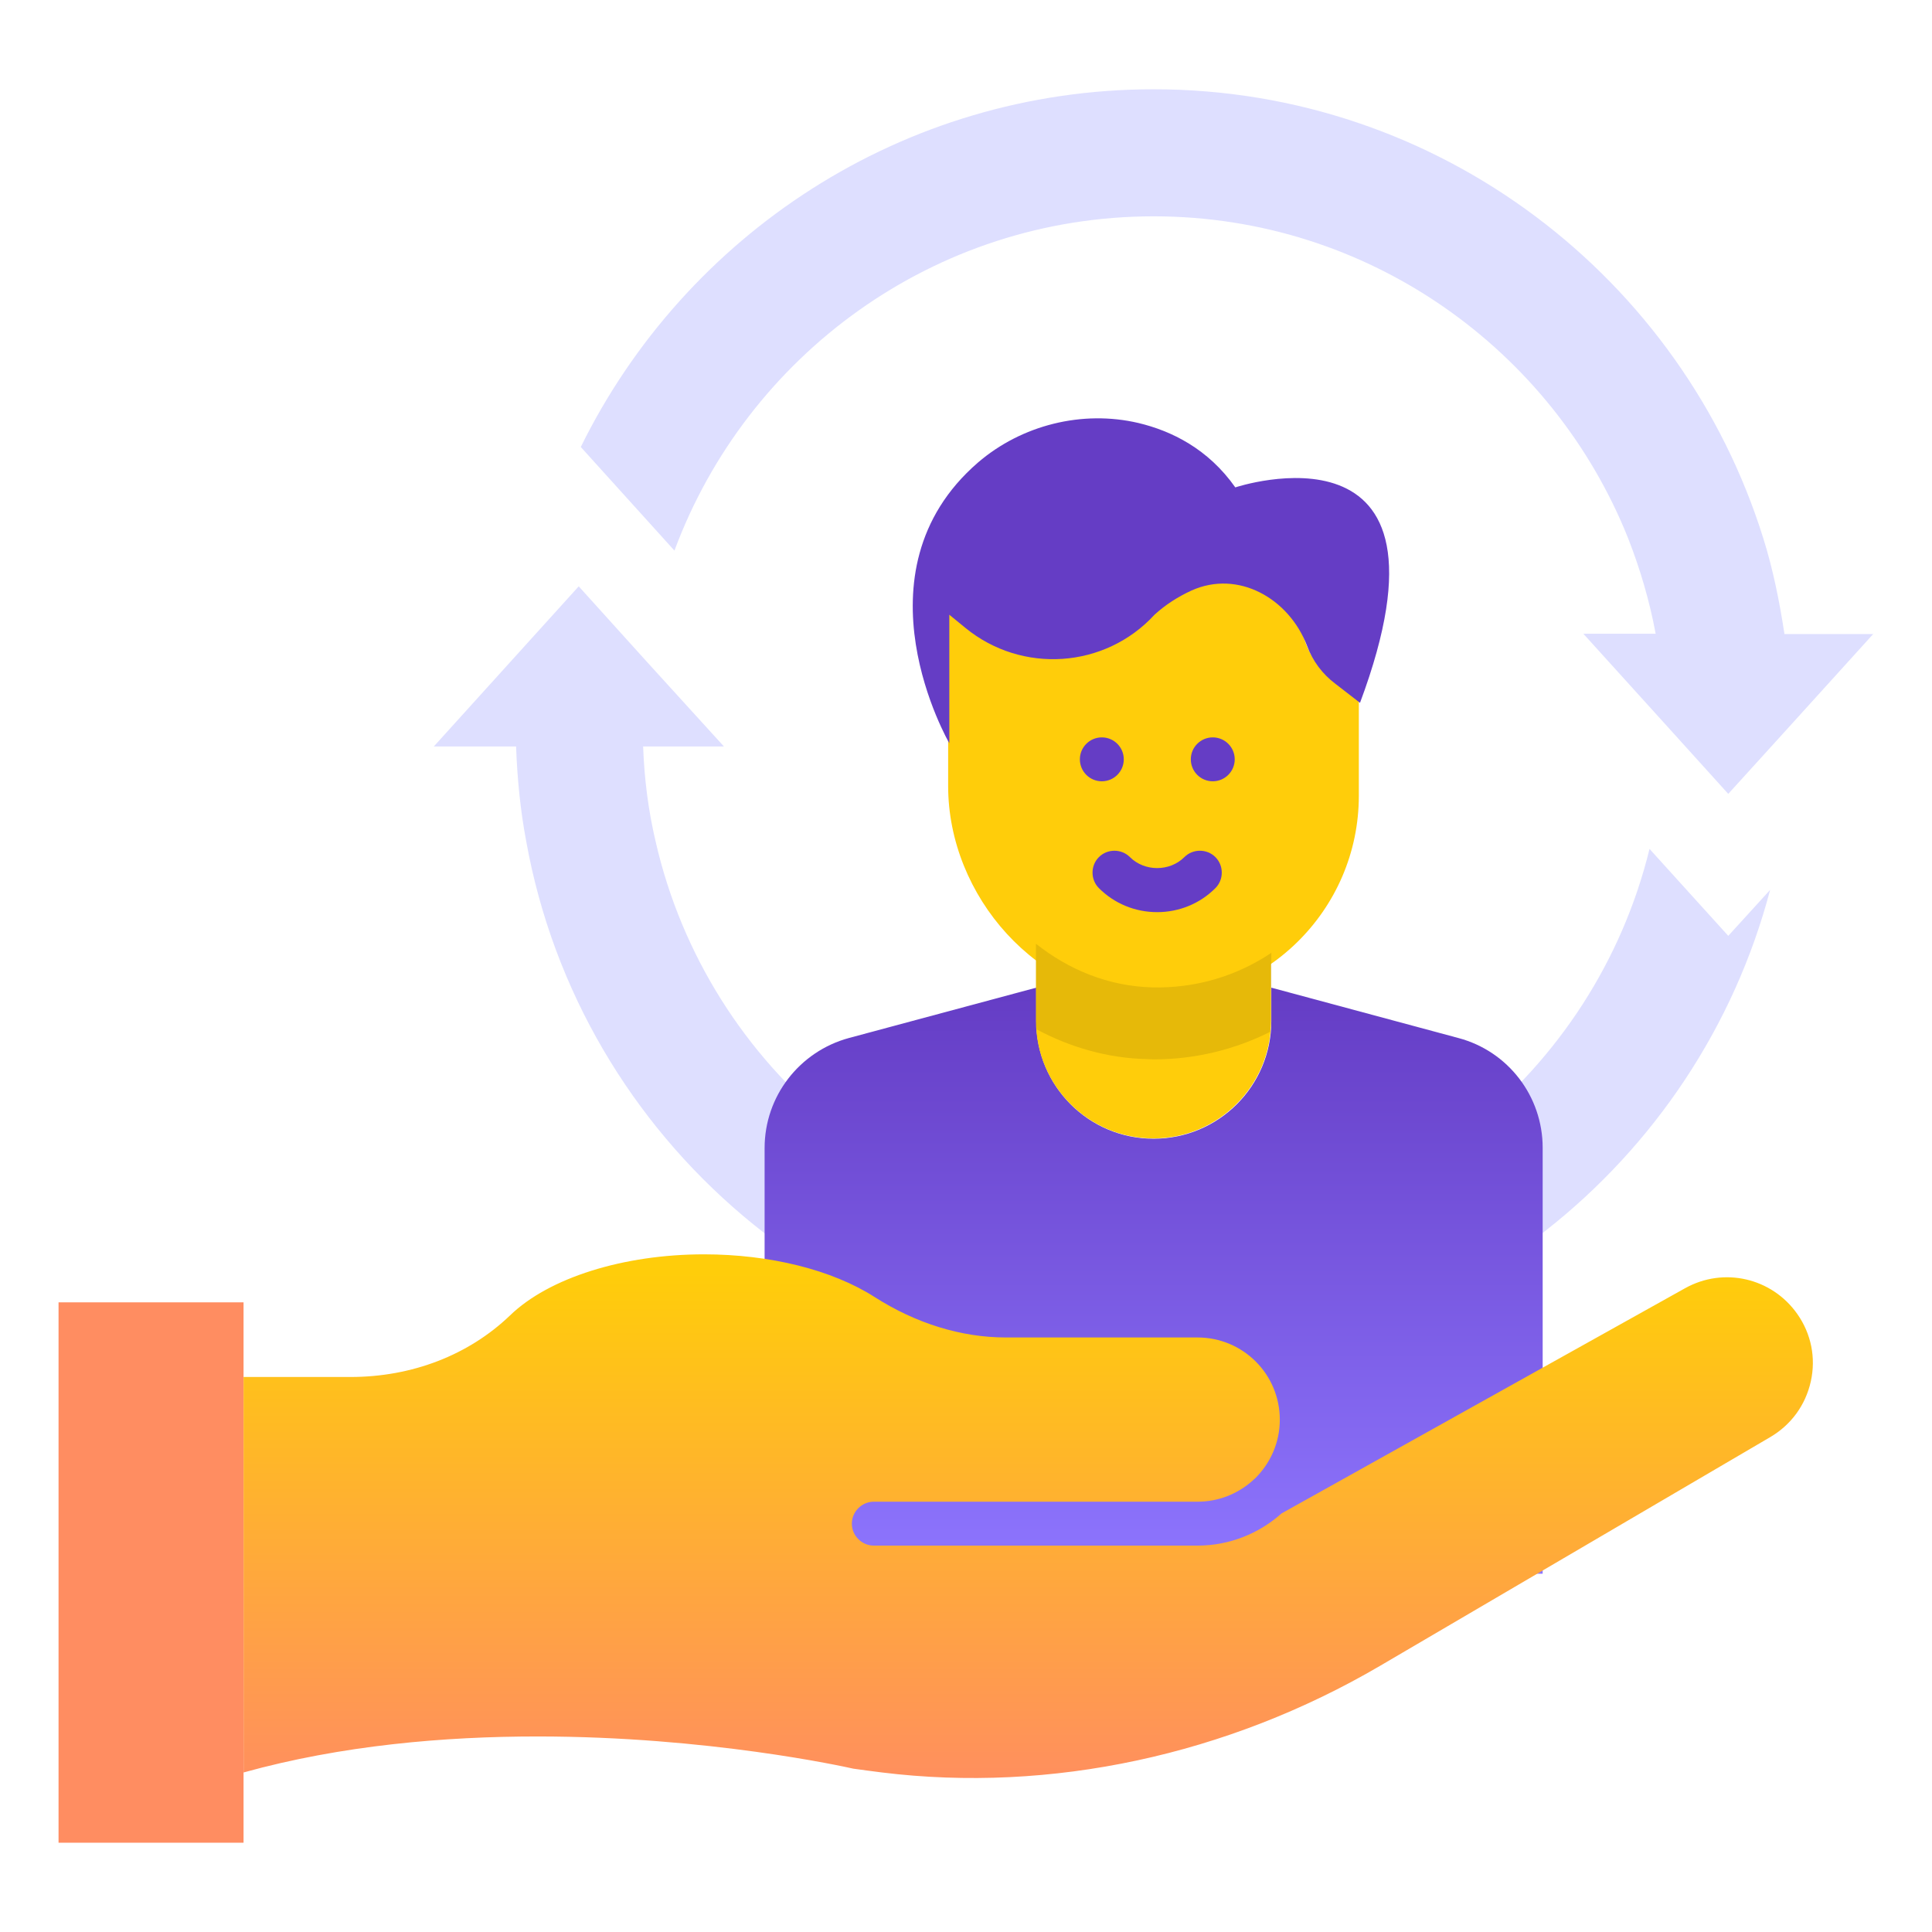
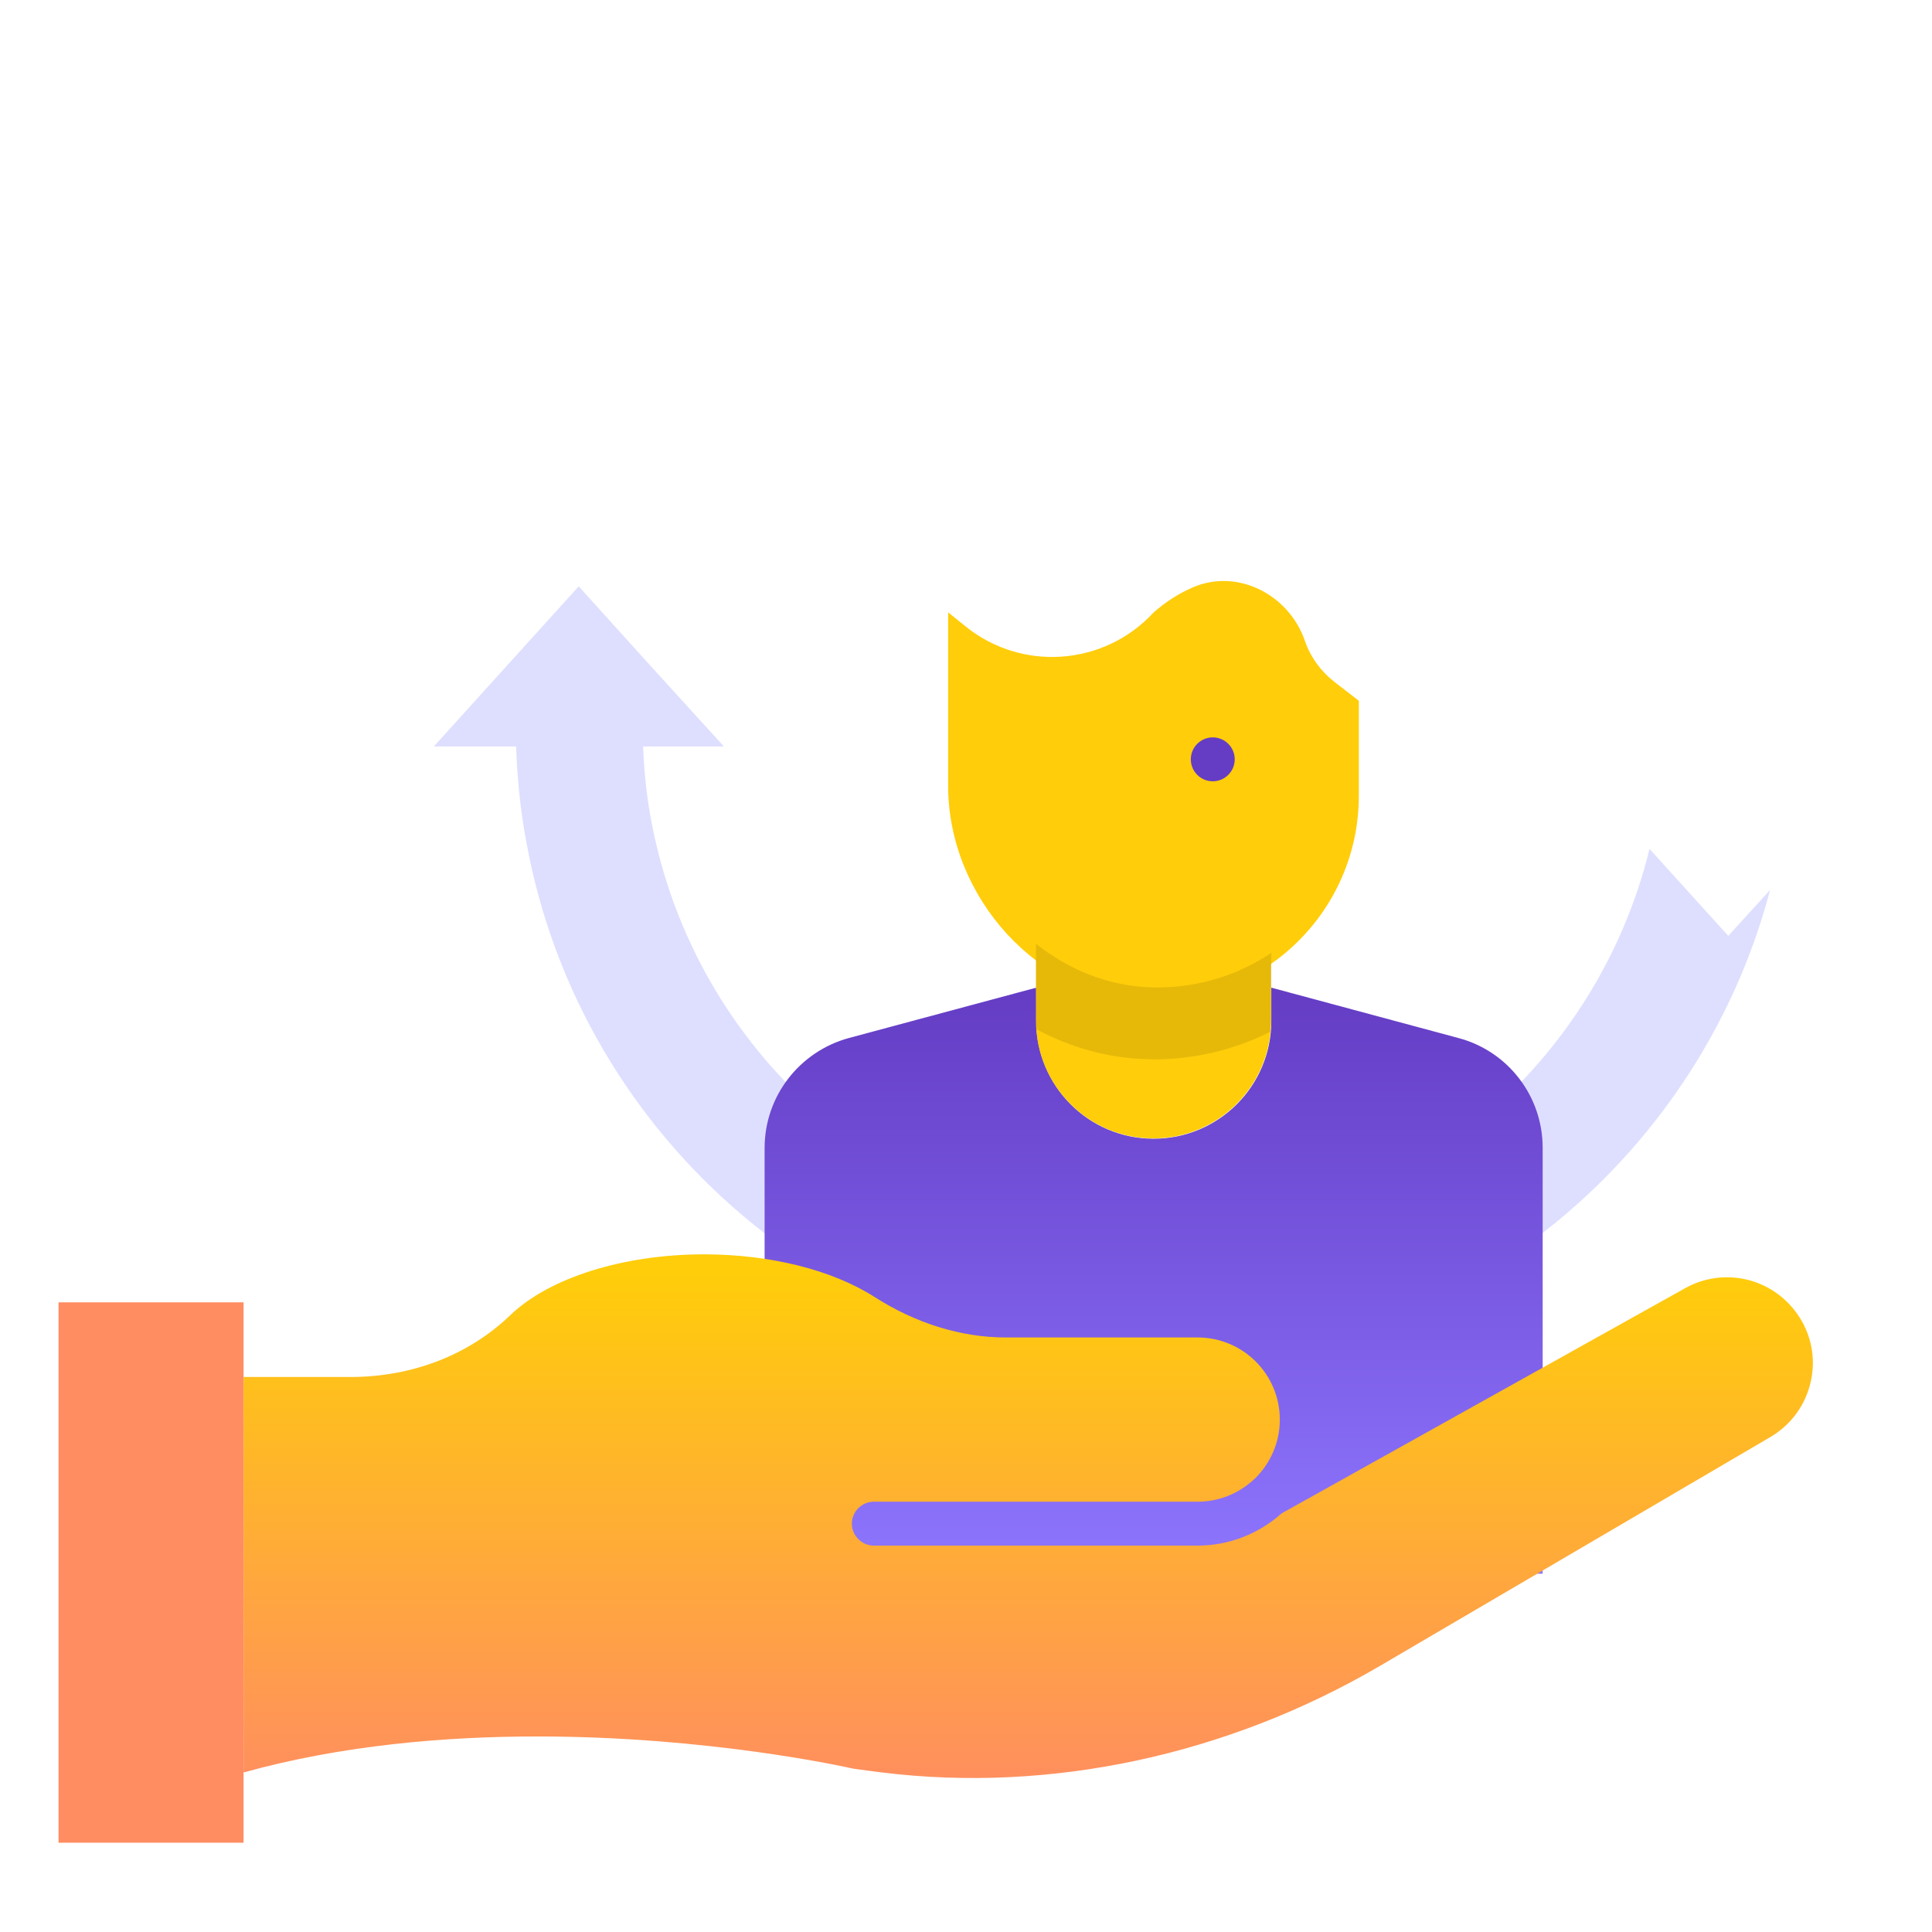
<svg xmlns="http://www.w3.org/2000/svg" id="Layer_1" height="512" viewBox="0 0 66 66" width="512">
  <linearGradient id="SVGID_1_" gradientUnits="userSpaceOnUse" x1="39.407" x2="39.407" y1="53.811" y2="34.011">
    <stop offset="0" stop-color="#8e76ff" />
    <stop offset="1" stop-color="#653dc5" />
  </linearGradient>
  <linearGradient id="SVGID_2_" gradientUnits="userSpaceOnUse" x1="35.126" x2="35.126" y1="61.377" y2="43.452">
    <stop offset="0" stop-color="#ff8d61" />
    <stop offset="1" stop-color="#ffcd0a" />
  </linearGradient>
  <g>
    <path d="m60.47 30.4c-2.46 9.34-10.96 16.27-21.06 16.27-10.69 0-19.59-7.74-21.43-17.91-.2-1.05-.31-2.15-.35-3.26h-2.81l2.95-3.26 2-2.21 2.33 2.58 2.63 2.89h-2.76c.04 1.12.18 2.2.43 3.26 1.78 7.76 8.71 13.57 17.01 13.57 8.19 0 15.07-5.69 16.94-13.33l2.69 2.97z" fill="#dedfff" />
-     <path d="m64 21.65-2.79 3.08-2.17 2.39-2.17-2.4-2.78-3.07h2.47c-.21-1.13-.53-2.21-.94-3.26-2.57-6.44-8.87-11-16.21-11-7.5 0-13.9 4.76-16.37 11.42l-3.2-3.54c3.56-7.23 10.98-12.22 19.57-12.22 9.78 0 18.07 6.47 20.83 15.35.33 1.05.55 2.15.72 3.26h3.04z" fill="#dedfff" />
    <path d="m49.82 35.46-6.39-1.72v1.14c0 2.22-1.8 4.02-4.02 4.02s-4.01-1.8-4.01-4.02v-1.14l-6.4 1.72c-1.69.46-2.88 1.99-2.88 3.76v14.54h26.58v-14.55c0-1.76-1.18-3.3-2.88-3.75z" fill="url(#SVGID_1_)" />
    <path d="m39.35 33.73c-1.48-.04-2.84-.6-3.96-1.49v2.63c0 2.22 1.8 4.02 4.01 4.02 2.22 0 4.02-1.8 4.02-4.02v-2.32c-1.16.78-2.56 1.22-4.07 1.18z" fill="#ffcd0a" />
    <path d="m32.39 20.92v5.93c0 3.77 3.06 7.24 6.83 7.34 3.96.1 7.2-3.08 7.2-7.01v-3.24l-.84-.65c-.46-.36-.81-.84-1-1.39-.54-1.58-2.29-2.49-3.82-1.84-.49.21-.95.51-1.35.86-1.69 1.84-4.53 2.04-6.46.45z" fill="#ffcd0a" />
    <g fill="#653dc5">
-       <circle cx="37.64" cy="25.94" r=".75" />
      <circle cx="41.43" cy="25.94" r=".75" />
-       <path d="m40.46 29.28c-.5.5-1.36.5-1.86 0-.29-.29-.77-.29-1.06 0s-.29.77 0 1.06c.53.53 1.24.82 1.99.82s1.46-.29 1.99-.82c.29-.29.29-.77 0-1.06s-.77-.29-1.06 0z" />
    </g>
-     <path d="m42.2 16.65c-.93-1.32-2.18-1.93-3.31-2.2-1.92-.45-3.99.07-5.48 1.35-4.36 3.77-.98 9.59-.98 9.59v-4.39l.55.45c1.93 1.58 4.77 1.39 6.46-.45.37-.34.81-.62 1.27-.83 1.59-.71 3.32.27 3.94 1.89.19.52.53.97.97 1.3l.84.65c3.74-10.02-4.26-7.36-4.26-7.36z" fill="#653dc5" />
    <path d="m39.41 36.19c1.43 0 2.78-.34 3.98-.94.01-.13.04-.25.04-.38v-2.32c-1.16.78-2.57 1.22-4.08 1.18-1.48-.04-2.84-.6-3.96-1.49v2.63c0 .1.02.2.03.3 1.15.61 2.42.98 3.75 1.01z" opacity=".1" />
    <g>
      <path d="m2 44.49h6.32v18.46h-6.32z" fill="#ff8d61" />
    </g>
    <path d="m40.91 45.69h-6.55c-1.52 0-3.07-.48-4.48-1.38-1.45-.93-3.58-1.46-5.83-1.46-2.75 0-5.3.8-6.63 2.09-1.41 1.35-3.34 2.1-5.45 2.1h-3.65v13.51c3.35-.93 6.87-1.23 10.04-1.23 5.82 0 10.48 1.03 10.79 1.1.3.04.64.09.98.13 5.76.71 11.8-.59 17.01-3.64l13.34-7.82c.71-.42 1.2-1.09 1.38-1.9s.01-1.63-.46-2.3c-.87-1.24-2.52-1.62-3.84-.88l-13.78 7.69c-.76.68-1.77 1.1-2.87 1.1h-11.06c-.41 0-.75-.34-.75-.75s.34-.75.75-.75h11.06c.72 0 1.37-.27 1.87-.71.03-.03.06-.06.09-.08.52-.51.85-1.22.85-2.01 0-1.56-1.26-2.81-2.81-2.81z" fill="url(#SVGID_2_)" />
  </g>
</svg>